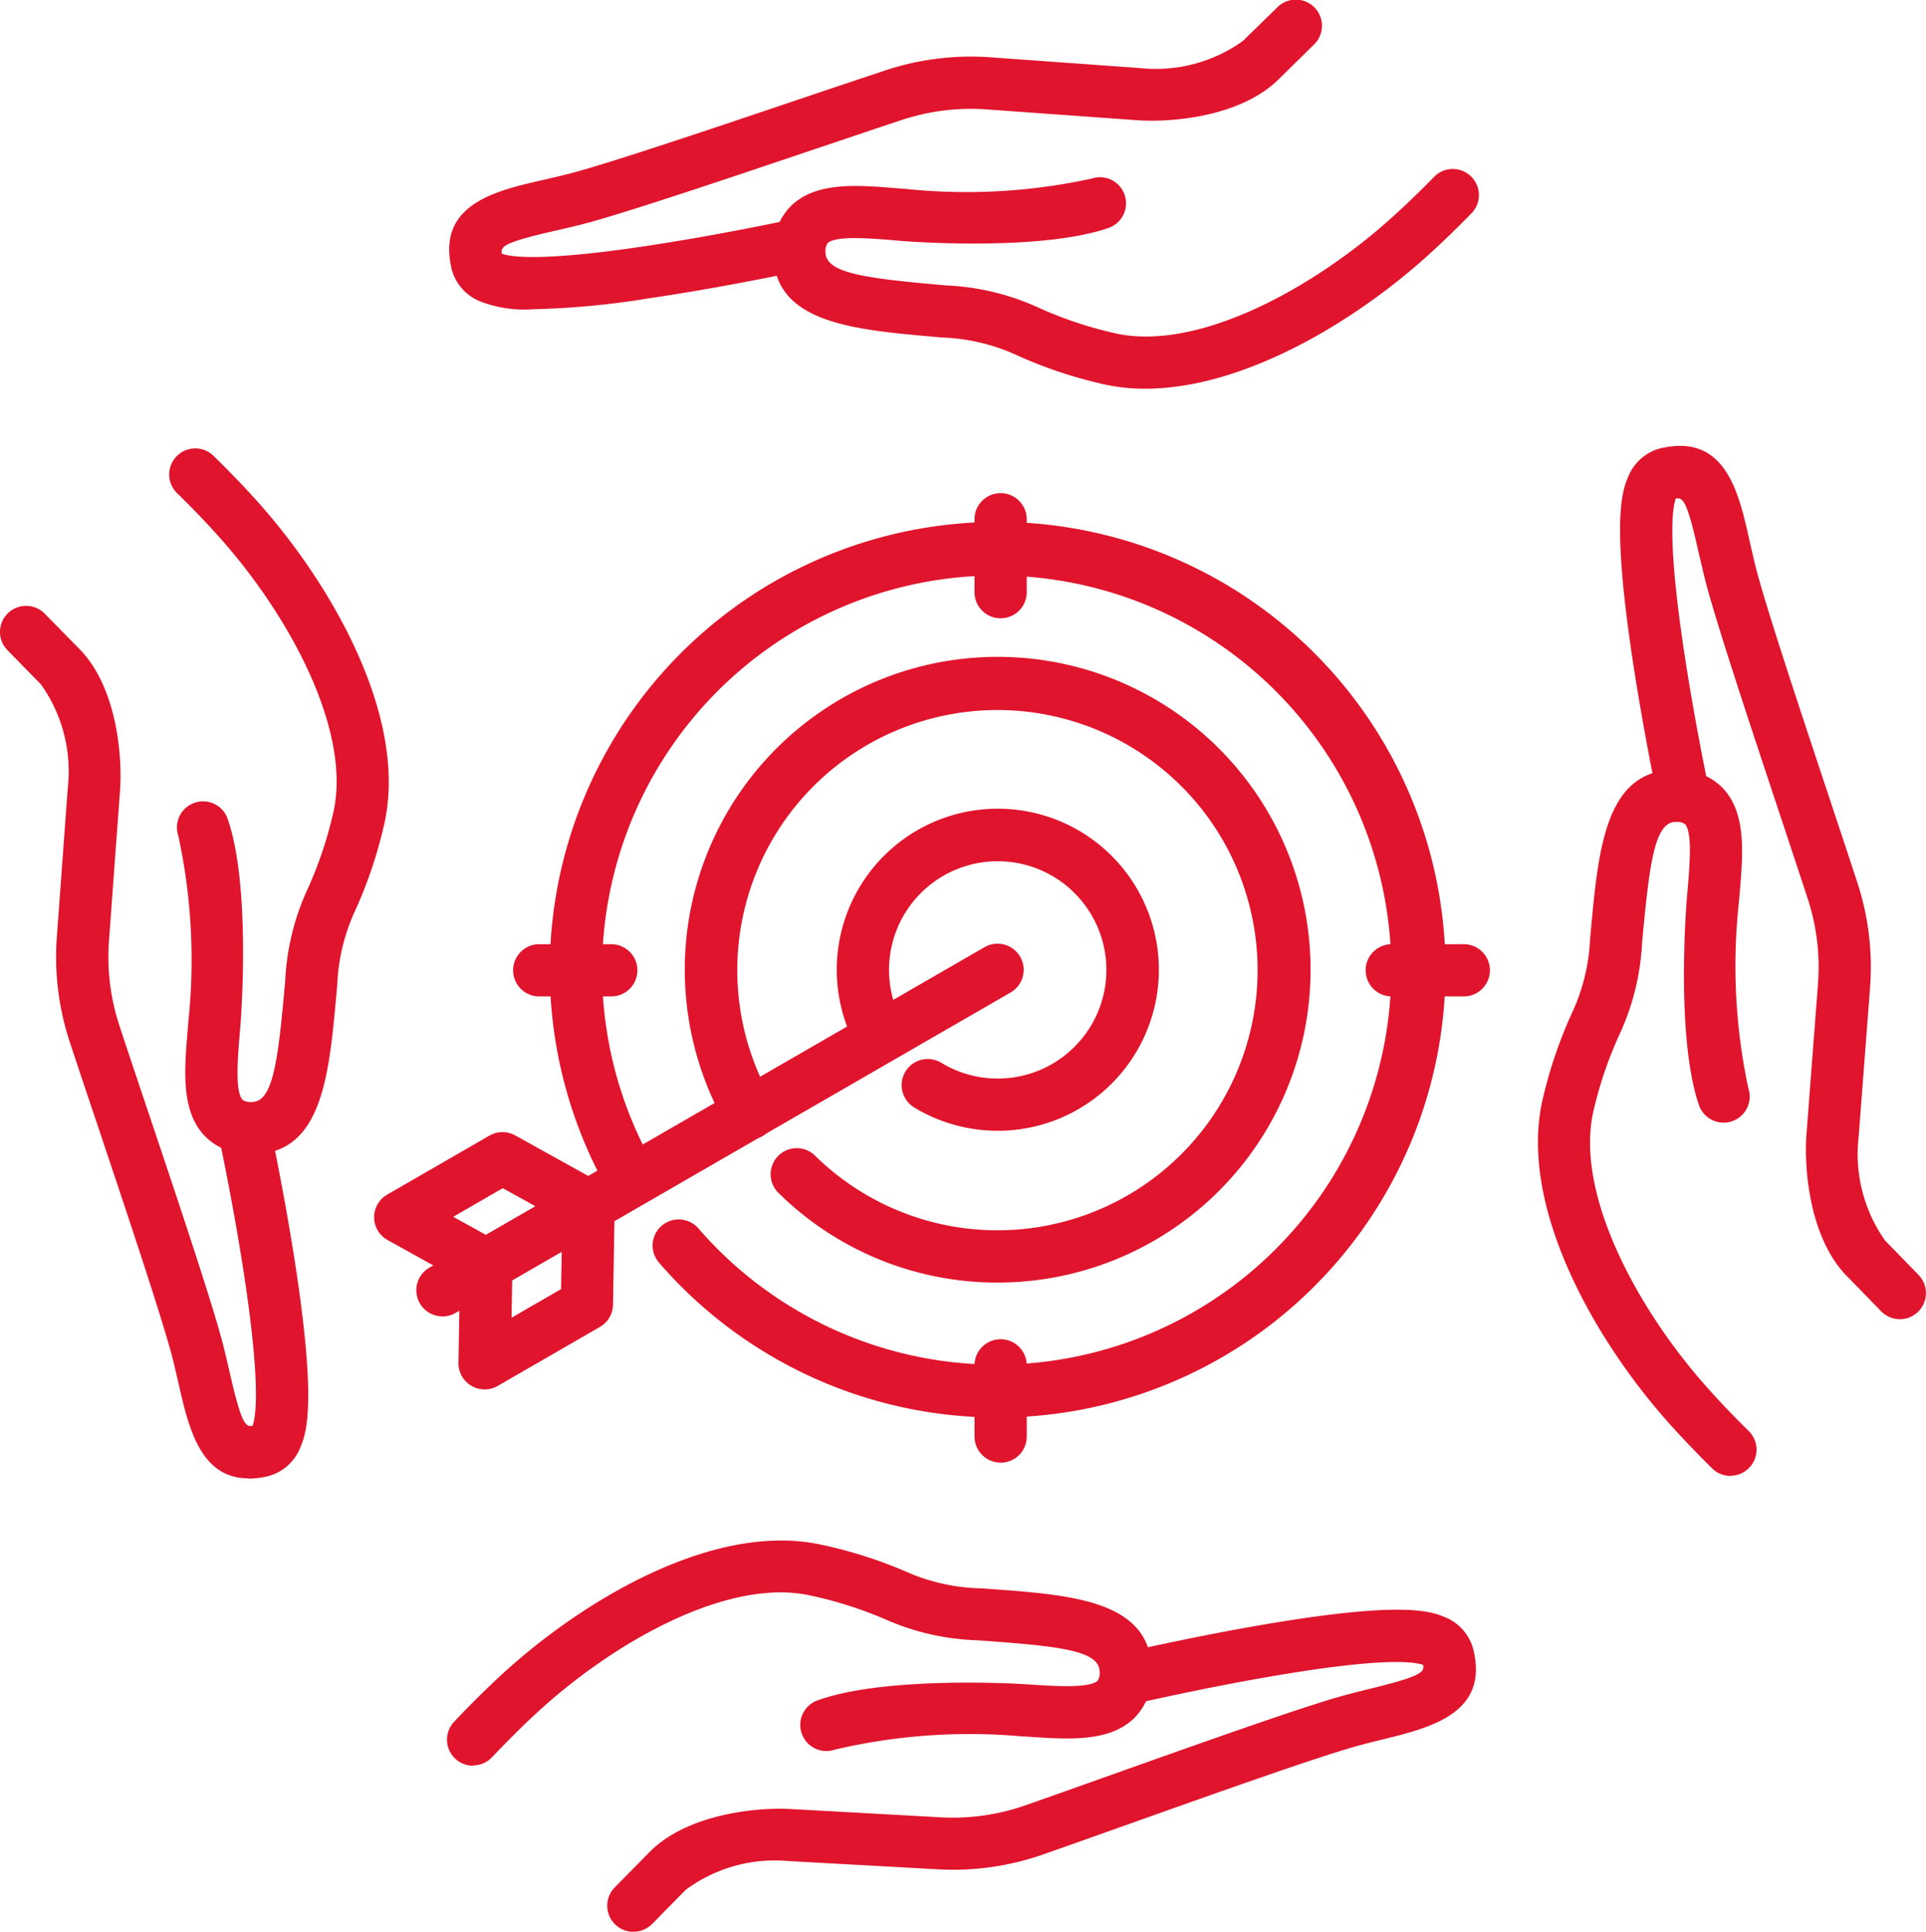
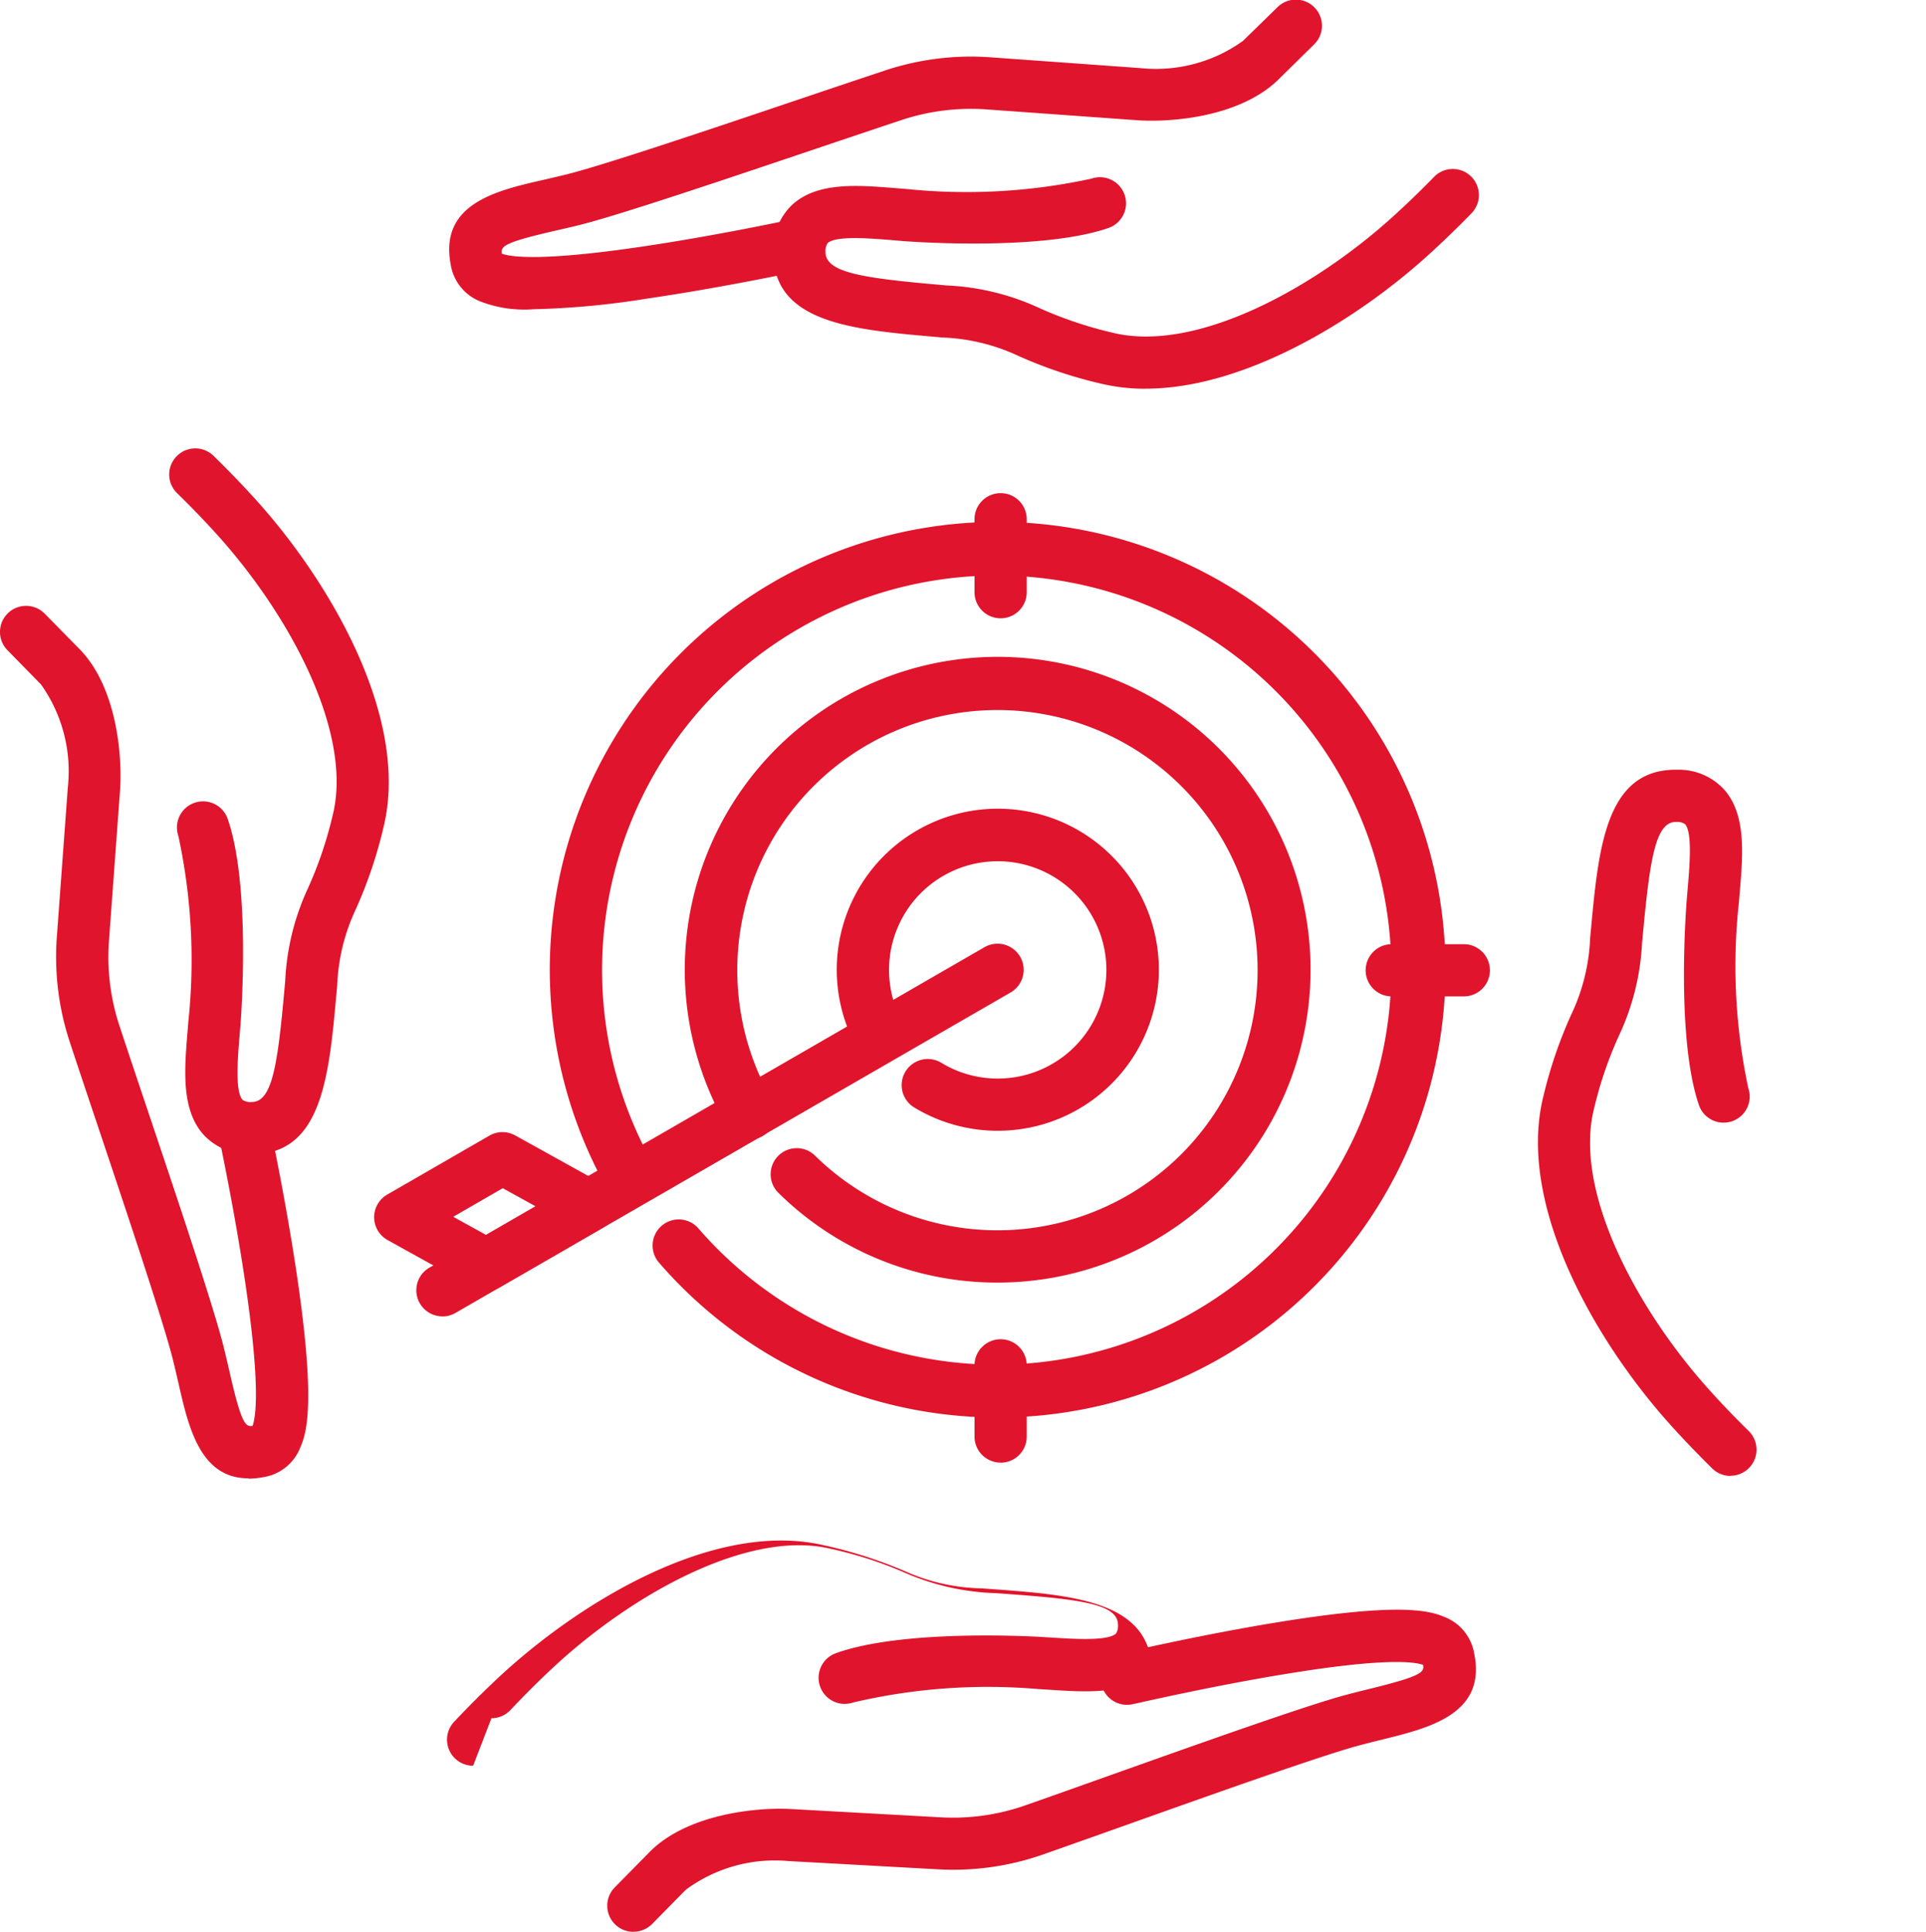
<svg xmlns="http://www.w3.org/2000/svg" id="グループ_14780" data-name="グループ 14780" width="63.802" height="64" viewBox="0 0 63.802 64">
  <defs>
    <clipPath id="clip-path">
      <rect id="長方形_16052" data-name="長方形 16052" width="63.802" height="64" fill="#e0142c" />
    </clipPath>
  </defs>
  <g id="グループ_14779" data-name="グループ 14779" clip-path="url(#clip-path)">
-     <path id="パス_23338" data-name="パス 23338" d="M172.1,597.794a.864.864,0,0,1-.629-1.457c.485-.515.974-1,1.455-1.452,2.724-2.544,7.173-5.224,10.769-4.4a14.887,14.887,0,0,1,2.714.865,6.5,6.5,0,0,0,2.54.568l.259.019c2.755.2,5.358.384,5.377,2.738a2.04,2.04,0,0,1-.607,1.562c-.814.77-2.134.685-3.419.6l-.342-.021a19.523,19.523,0,0,0-6.13.443.865.865,0,0,1-.593-1.625c2.169-.791,6.354-.572,6.824-.545l.351.022c.74.047,1.852.118,2.12-.134a.471.471,0,0,0,.066-.292c-.005-.683-1.212-.843-3.772-1.027l-.26-.019a8.163,8.163,0,0,1-3.079-.7,13.158,13.158,0,0,0-2.438-.777c-2.736-.632-6.6,1.541-9.2,3.975-.454.424-.918.886-1.377,1.373a.86.86,0,0,1-.629.272" transform="translate(-156.427 -539.296)" fill="#e0142c" />
+     <path id="パス_23338" data-name="パス 23338" d="M172.1,597.794a.864.864,0,0,1-.629-1.457c.485-.515.974-1,1.455-1.452,2.724-2.544,7.173-5.224,10.769-4.4a14.887,14.887,0,0,1,2.714.865,6.5,6.5,0,0,0,2.54.568l.259.019c2.755.2,5.358.384,5.377,2.738c-.814.77-2.134.685-3.419.6l-.342-.021a19.523,19.523,0,0,0-6.13.443.865.865,0,0,1-.593-1.625c2.169-.791,6.354-.572,6.824-.545l.351.022c.74.047,1.852.118,2.12-.134a.471.471,0,0,0,.066-.292c-.005-.683-1.212-.843-3.772-1.027l-.26-.019a8.163,8.163,0,0,1-3.079-.7,13.158,13.158,0,0,0-2.438-.777c-2.736-.632-6.6,1.541-9.2,3.975-.454.424-.918.886-1.377,1.373a.86.86,0,0,1-.629.272" transform="translate(-156.427 -539.296)" fill="#e0142c" />
    <path id="パス_23339" data-name="パス 23339" d="M233.525,627.516a.865.865,0,0,1-.616-1.471l1.1-1.117c1.226-1.3,3.549-1.542,4.727-1.48l4.973.275a7.251,7.251,0,0,0,2.811-.4c.773-.271,1.73-.611,2.754-.976,3.064-1.09,6.536-2.326,7.841-2.675.294-.079.577-.149.845-.215,1.672-.412,1.772-.541,1.729-.784-.285-.1-1.227-.245-4.549.3-2.518.41-5.041,1-5.066,1a.864.864,0,1,1-.393-1.684c.025-.006,2.606-.608,5.181-1.027,3.813-.621,4.942-.428,5.5-.189a1.579,1.579,0,0,1,1.019,1.228c.408,1.993-1.483,2.459-3,2.834-.258.063-.53.131-.812.206-1.238.331-4.825,1.608-7.708,2.634-1.027.366-1.988.707-2.763.979a9,9,0,0,1-3.478.492l-4.972-.275a4.955,4.955,0,0,0-3.386.953l-1.113,1.131a.863.863,0,0,1-.616.258" transform="translate(-212.545 -563.516)" fill="#e0142c" />
    <path id="パス_23340" data-name="パス 23340" d="M308.606,71.924a6.266,6.266,0,0,1-1.509-.177,14.853,14.853,0,0,1-2.7-.91,6.5,6.5,0,0,0-2.53-.61l-.257-.023c-2.753-.243-5.354-.472-5.333-2.827a2.038,2.038,0,0,1,.633-1.551c.827-.755,2.149-.65,3.427-.546l.342.027a19.5,19.5,0,0,0,6.137-.342.864.864,0,1,1,.566,1.634c-2.181.755-6.361.468-6.832.432L300.2,67c-.736-.059-1.85-.15-2.121.1a.472.472,0,0,0-.071.29c-.006.683,1.2.864,3.756,1.09l.258.023a8.156,8.156,0,0,1,3.067.747,13.2,13.2,0,0,0,2.424.817c2.733.677,6.621-1.432,9.266-3.821.469-.424.94-.879,1.4-1.351a.865.865,0,0,1,1.239,1.207c-.486.5-.983.979-1.479,1.427-2.389,2.158-6.069,4.394-9.332,4.394" transform="translate(-270.662 -59.046)" fill="#e0142c" />
    <path id="パス_23341" data-name="パス 23341" d="M174.854,10.249a4.058,4.058,0,0,1-1.7-.255,1.581,1.581,0,0,1-1-1.245c-.373-2,1.525-2.435,3.051-2.784.258-.06.532-.122.816-.193,1.243-.311,4.853-1.528,7.754-2.507,1.032-.348,2-.673,2.775-.931a9.019,9.019,0,0,1,3.485-.435L195,2.257a4.942,4.942,0,0,0,3.4-.9L199.535.249a.865.865,0,1,1,1.212,1.234l-1.118,1.1c-1.249,1.283-3.577,1.486-4.752,1.4l-4.966-.357a7.3,7.3,0,0,0-2.817.351c-.777.258-1.738.582-2.766.928-3.083,1.04-6.577,2.218-7.889,2.546-.295.074-.579.139-.848.2-1.677.385-1.78.511-1.741.755.282.1,1.223.266,4.553-.221,2.522-.368,5.056-.915,5.081-.921a.865.865,0,0,1,.367,1.69c-.026.006-2.616.564-5.2.941a27.4,27.4,0,0,1-3.8.352" transform="translate(-157.226 -0.001)" fill="#e0142c" />
    <path id="パス_23342" data-name="パス 23342" d="M67.466,195.188h-.032a2.042,2.042,0,0,1-1.551-.636c-.755-.828-.646-2.151-.54-3.43l.028-.341a19.49,19.49,0,0,0-.332-6.137.864.864,0,0,1,1.635-.563c.751,2.183.458,6.363.421,6.833l-.029.35c-.061.737-.153,1.851.1,2.123a.467.467,0,0,0,.3.071c.678,0,.86-1.2,1.089-3.753l.023-.258a8.171,8.171,0,0,1,.752-3.066,13.161,13.161,0,0,0,.821-2.423c.681-2.729-1.422-6.622-3.807-9.271-.42-.466-.873-.938-1.348-1.4a.864.864,0,1,1,1.207-1.237c.5.49.982.988,1.426,1.481,2.494,2.77,5.091,7.273,4.2,10.846a14.843,14.843,0,0,1-.915,2.7,6.5,6.5,0,0,0-.614,2.528l-.024.257c-.246,2.74-.478,5.328-2.8,5.328" transform="translate(-59.13 -156.949)" fill="#e0142c" />
    <path id="パス_23343" data-name="パス 23343" d="M8.224,260.979c-1.593,0-1.981-1.707-2.3-3.1-.059-.259-.122-.532-.192-.815-.309-1.247-1.526-4.871-2.5-7.783-.344-1.023-.664-1.979-.919-2.753a8.984,8.984,0,0,1-.43-3.485l.365-4.966a4.959,4.959,0,0,0-.891-3.4l-1.11-1.133a.864.864,0,1,1,1.234-1.21l1.1,1.119c1.283,1.25,1.481,3.578,1.394,4.754l-.365,4.965a7.28,7.28,0,0,0,.348,2.818c.254.771.573,1.724.916,2.744,1.038,3.094,2.215,6.6,2.541,7.917.073.295.138.578.2.848.382,1.681.52,1.781.752,1.744.1-.282.267-1.223-.214-4.554-.364-2.525-.908-5.057-.913-5.082a.865.865,0,1,1,1.69-.364c.006.026.561,2.616.934,5.2.551,3.824.338,4.948.089,5.5a1.577,1.577,0,0,1-1.245,1,2.664,2.664,0,0,1-.482.047" transform="translate(0 -212.003)" fill="#e0142c" />
    <path id="パス_23344" data-name="パス 23344" d="M595.642,318.4a.863.863,0,0,1-.606-.248c-.5-.494-.981-.994-1.421-1.486-2.486-2.778-5.069-7.288-4.168-10.859a14.861,14.861,0,0,1,.923-2.7,6.492,6.492,0,0,0,.622-2.526l.024-.255c.253-2.737.494-5.322,2.809-5.322h.042a2.043,2.043,0,0,1,1.549.64c.752.83.639,2.152.531,3.43l-.029.341a19.419,19.419,0,0,0,.313,6.138.864.864,0,1,1-1.636.558c-.746-2.189-.437-6.365-.4-6.834l.03-.35c.062-.736.158-1.849-.09-2.122a.474.474,0,0,0-.291-.072h-.008c-.676,0-.862,1.2-1.1,3.752l-.024.256a8.164,8.164,0,0,1-.762,3.064,13.11,13.11,0,0,0-.828,2.42c-.689,2.726,1.4,6.626,3.779,9.282.415.465.868.938,1.345,1.406a.865.865,0,0,1-.606,1.481" transform="translate(-538.316 -269.503)" fill="#e0142c" />
-     <path id="パス_23345" data-name="パス 23345" d="M630.013,199.774a.862.862,0,0,1-.62-.262L628.3,198.39c-1.277-1.253-1.47-3.582-1.38-4.758l.38-4.965a7.278,7.278,0,0,0-.339-2.819c-.257-.786-.58-1.758-.925-2.8-1.022-3.076-2.18-6.563-2.5-7.871-.072-.295-.136-.579-.2-.848-.377-1.684-.511-1.779-.747-1.746-.1.282-.272,1.222.2,4.555.357,2.524.892,5.06.9,5.085a.865.865,0,0,1-1.692.358c-.005-.026-.552-2.617-.918-5.2-.54-3.825-.323-4.949-.072-5.5a1.576,1.576,0,0,1,1.249-.993c2-.367,2.427,1.536,2.77,3.064.058.259.119.532.189.815.3,1.241,1.5,4.843,2.462,7.738.346,1.044.67,2.02.928,2.808a8.986,8.986,0,0,1,.419,3.487l-.38,4.965a4.956,4.956,0,0,0,.881,3.406l1.107,1.137a.865.865,0,0,1-.62,1.467" transform="translate(-567.076 -156.07)" fill="#e0142c" />
    <path id="パス_23346" data-name="パス 23346" d="M225.548,229.682a14.828,14.828,0,0,1-11.245-5.158.865.865,0,0,1,1.31-1.128,13.072,13.072,0,1,0-1.435-2.025.865.865,0,0,1-1.5.862,14.836,14.836,0,1,1,12.868,7.45" transform="translate(-192.496 -182.721)" fill="#e0142c" />
    <path id="パス_23347" data-name="パス 23347" d="M325.912,320.553a5.33,5.33,0,0,1-2.768-.773.865.865,0,0,1,.9-1.478,3.6,3.6,0,1,0-1.3-1.366.865.865,0,0,1-1.52.825,5.335,5.335,0,1,1,4.691,2.792" transform="translate(-292.86 -283.091)" fill="#e0142c" />
    <path id="パス_23348" data-name="パス 23348" d="M272.777,272.446a10.3,10.3,0,0,1-7.288-2.995.865.865,0,0,1,1.216-1.229,8.618,8.618,0,1,0-1.4-1.814.865.865,0,1,1-1.5.867,10.365,10.365,0,1,1,8.971,5.171" transform="translate(-239.725 -229.955)" fill="#e0142c" />
    <path id="パス_23349" data-name="パス 23349" d="M147.073,439.074a.868.868,0,0,1-.42-.109l-2.849-1.581a.865.865,0,0,1-.013-1.505l3.387-1.955a.868.868,0,0,1,.852-.007l2.849,1.581a.865.865,0,0,1,.013,1.505l-3.387,1.956a.866.866,0,0,1-.432.116m-1.094-2.461,1.086.6,1.641-.948-1.086-.6Z" transform="translate(-130.965 -396.302)" fill="#e0142c" />
-     <path id="パス_23350" data-name="パス 23350" d="M176.537,459.035a.865.865,0,0,1-.865-.879l.055-3.257a.864.864,0,0,1,.432-.735l3.387-1.956a.865.865,0,0,1,1.3.764l-.055,3.257a.864.864,0,0,1-.432.735l-3.387,1.956a.863.863,0,0,1-.432.116m.911-3.618-.021,1.242,1.641-.948.021-1.242Z" transform="translate(-160.484 -413.005)" fill="#e0142c" />
    <path id="パス_23351" data-name="パス 23351" d="M160.383,373.953a.865.865,0,0,1-.433-1.614l18.389-10.617a.865.865,0,1,1,.865,1.5l-18.389,10.617a.86.86,0,0,1-.431.116" transform="translate(-145.726 -330.342)" fill="#e0142c" />
    <path id="パス_23352" data-name="パス 23352" d="M374.254,516.963a.864.864,0,0,1-.865-.865v-2.387a.865.865,0,0,1,1.729,0V516.1a.864.864,0,0,1-.865.865" transform="translate(-341.106 -468.507)" fill="#e0142c" />
    <path id="パス_23353" data-name="パス 23353" d="M374.254,193.4a.864.864,0,0,1-.865-.865v-2.387a.865.865,0,1,1,1.729,0v2.387a.864.864,0,0,1-.865.865" transform="translate(-341.106 -172.916)" fill="#e0142c" />
    <path id="パス_23354" data-name="パス 23354" d="M526.151,363.53h-2.386a.865.865,0,0,1,0-1.729h2.386a.865.865,0,1,1,0,1.729" transform="translate(-477.69 -330.52)" fill="#e0142c" />
-     <path id="パス_23355" data-name="パス 23355" d="M199.521,363.53h-2.386a.865.865,0,0,1,0-1.729h2.386a.865.865,0,1,1,0,1.729" transform="translate(-179.301 -330.52)" fill="#e0142c" />
  </g>
</svg>